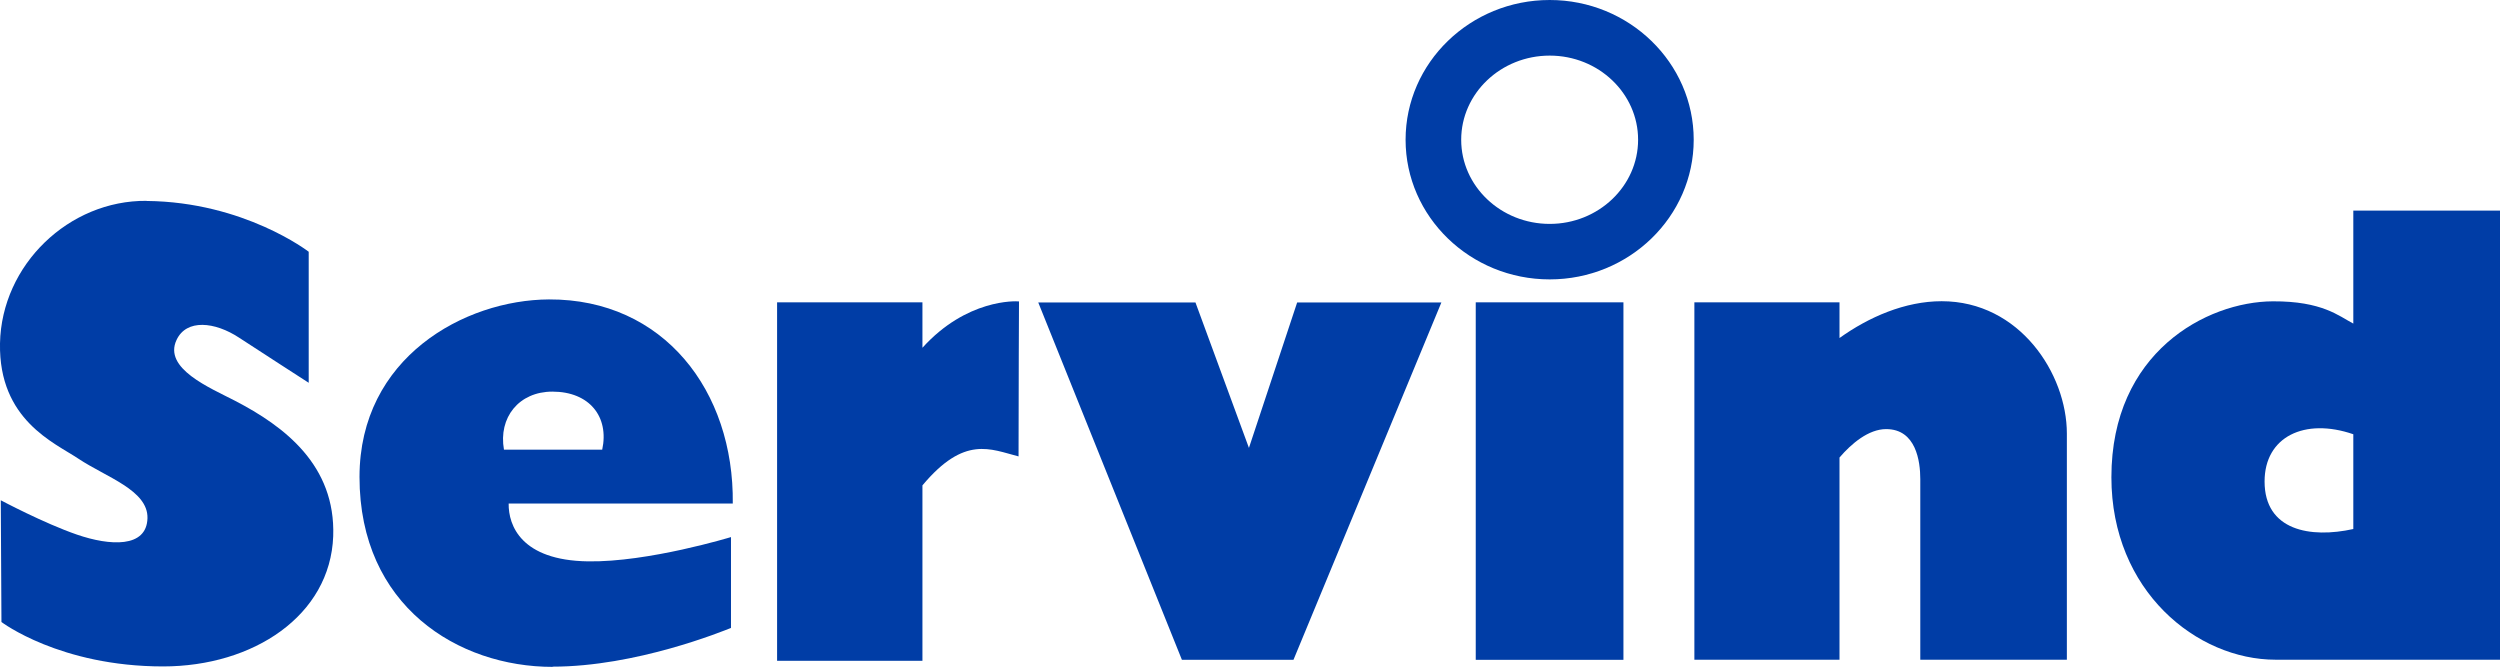
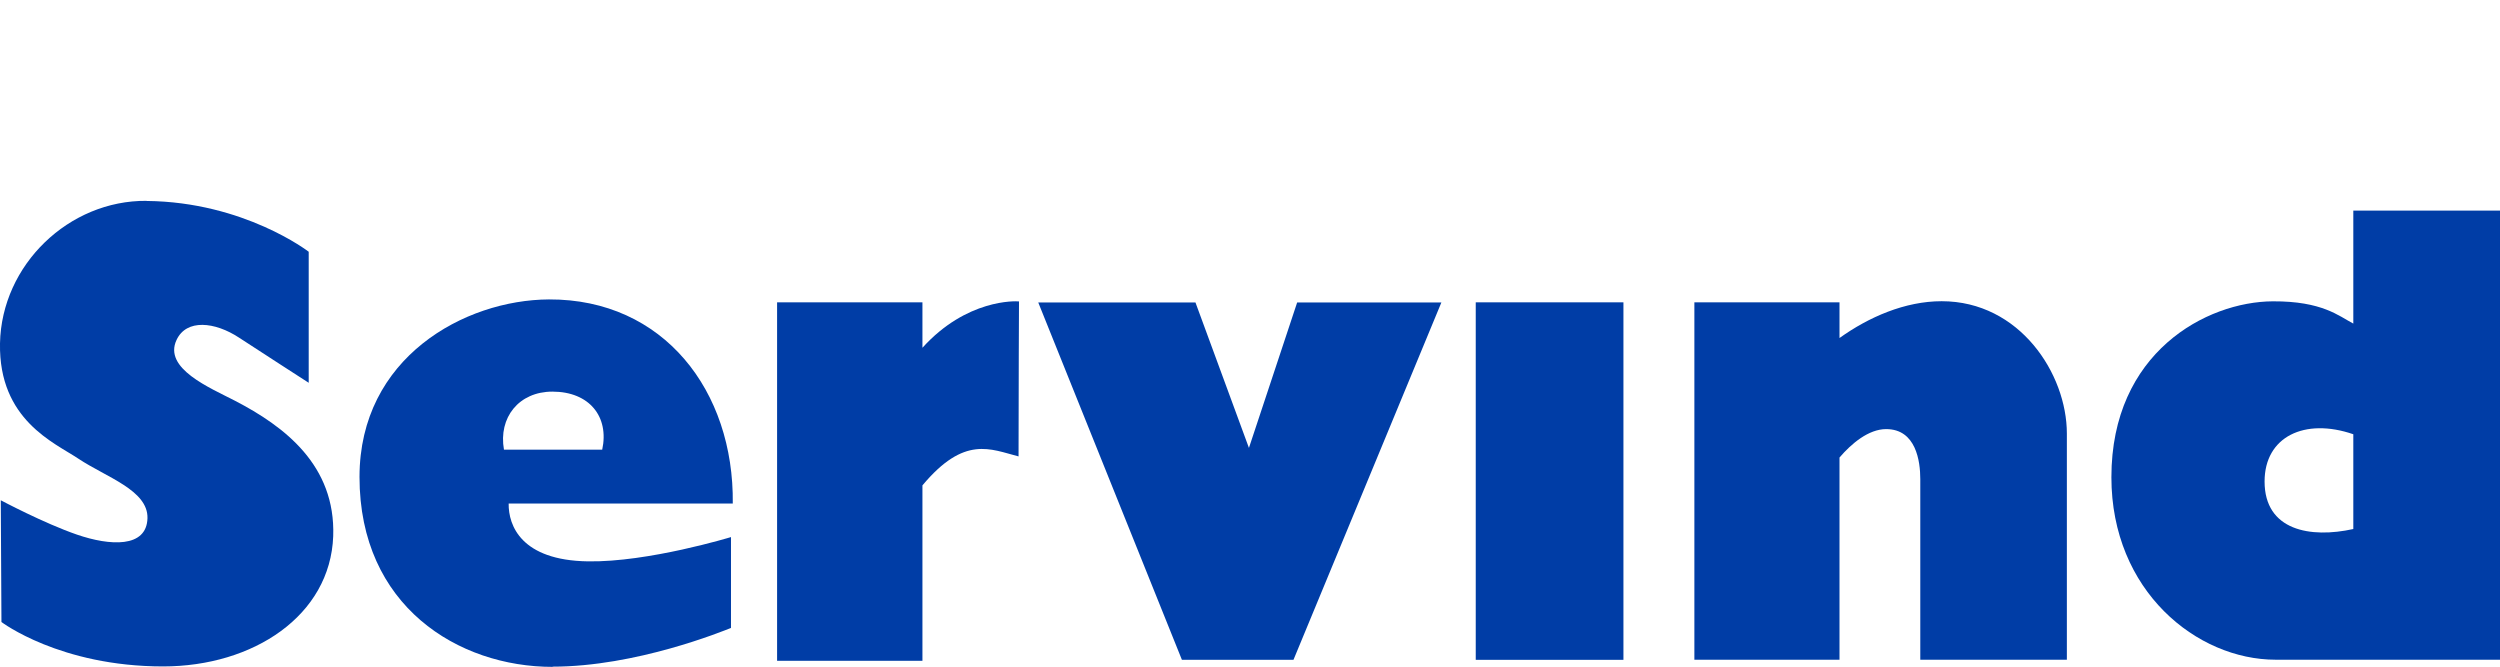
<svg xmlns="http://www.w3.org/2000/svg" id="Vrstva_1" data-name="Vrstva 1" viewBox="0 0 223.43 59.6">
  <defs>
    <style> .cls-1 { fill: #003da6; } </style>
  </defs>
  <path class="cls-1" d="M53.82,40.19c.64-2.94-1.14-5.19-4.45-5.19-2.99,0-4.84,2.31-4.33,5.19h8.78ZM49.39,59.6c-8.44,0-17.26-5.43-17.26-16.97,0-10.68,9.39-15.83,16.93-15.87,10.25-.04,16.55,8.18,16.43,18.24-5.13,0-20.03,0-20.03,0-.03,1.96,1.12,5.08,7.08,5.17,5.39.09,12.79-2.17,12.79-2.17v8.12c-.76.3-8.49,3.46-15.94,3.46" />
  <path class="cls-1" d="M91.03,40.79c-2.51-.64-4.83-1.91-8.59,2.59v15.68h-12.99V27.02h12.99v4.06c3.94-4.36,8.33-4.18,8.63-4.14,0,0-.04,8.27-.04,13.84" />
  <polygon class="cls-1" points="128.82 27.03 115.6 58.97 105.63 58.97 92.79 27.03 106.84 27.03 111.62 40.03 115.93 27.03 128.82 27.03" />
  <rect class="cls-1" x="131.89" y="27.02" width="13.2" height="31.95" />
  <path class="cls-1" d="M184.72,58.96h-13.1s0-14.46,0-16.14c0-1.6-.38-4.47-3.05-4.47-1.57,0-3.1,1.29-4.17,2.54v18.07h-12.97v-31.94h12.97v3.19c2.61-1.87,5.85-3.29,9.13-3.29,6.97,0,11.19,6.49,11.19,11.83v20.21Z" />
  <path class="cls-1" d="M210.32,47.28v-8.47c-4.35-1.5-7.93.22-7.93,4.22,0,4.39,4.1,5.1,7.93,4.25M223.43,58.96h-20.05c-7.04,0-14.68-6.14-14.68-16.31,0-11.16,8.5-15.69,14.43-15.72,4.41-.02,5.89,1.31,7.19,1.99v-10.1h13.11v40.15Z" />
  <path class="cls-1" d="M13.1,17.95C6.17,17.89.14,23.65,0,30.69c-.12,6.85,4.88,8.88,7,10.3,2.49,1.66,6.24,2.82,6.18,5.32-.07,2.68-3.36,2.48-6.3,1.47-2.94-1.01-6.81-3.07-6.81-3.07l.06,10.88s5.22,3.97,14.44,3.97c8.08,0,14.95-4.55,15.21-11.64.22-6.34-4.35-9.81-8.79-12.11-2.22-1.15-6.42-2.88-5.21-5.43.88-1.89,3.42-1.63,5.59-.2,1.66,1.09,6.22,4.03,6.22,4.03v-11.71s-5.77-4.46-14.49-4.54" />
-   <path class="cls-1" d="M130.59,12.49c0-4.14,3.54-7.52,7.91-7.52s7.9,3.38,7.9,7.52-3.54,7.52-7.9,7.52-7.91-3.37-7.91-7.52M125.62,12.49c0,6.88,5.78,12.48,12.88,12.48s12.87-5.6,12.87-12.48-5.77-12.49-12.87-12.49-12.88,5.6-12.88,12.49" />
</svg>